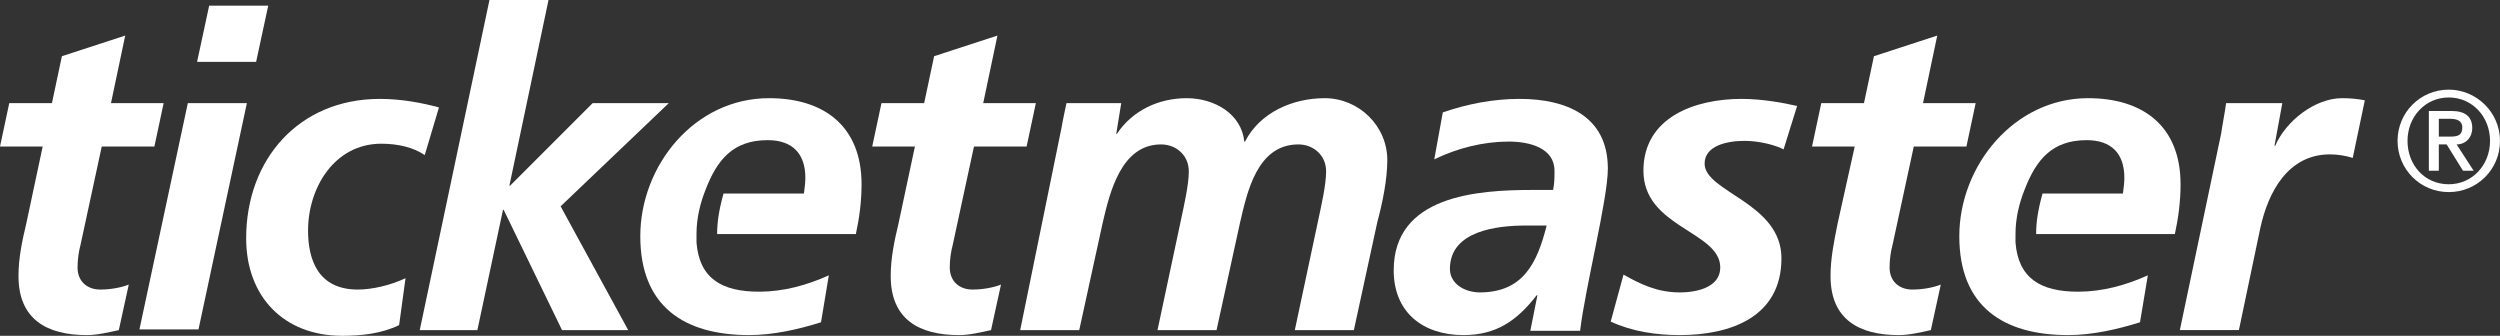
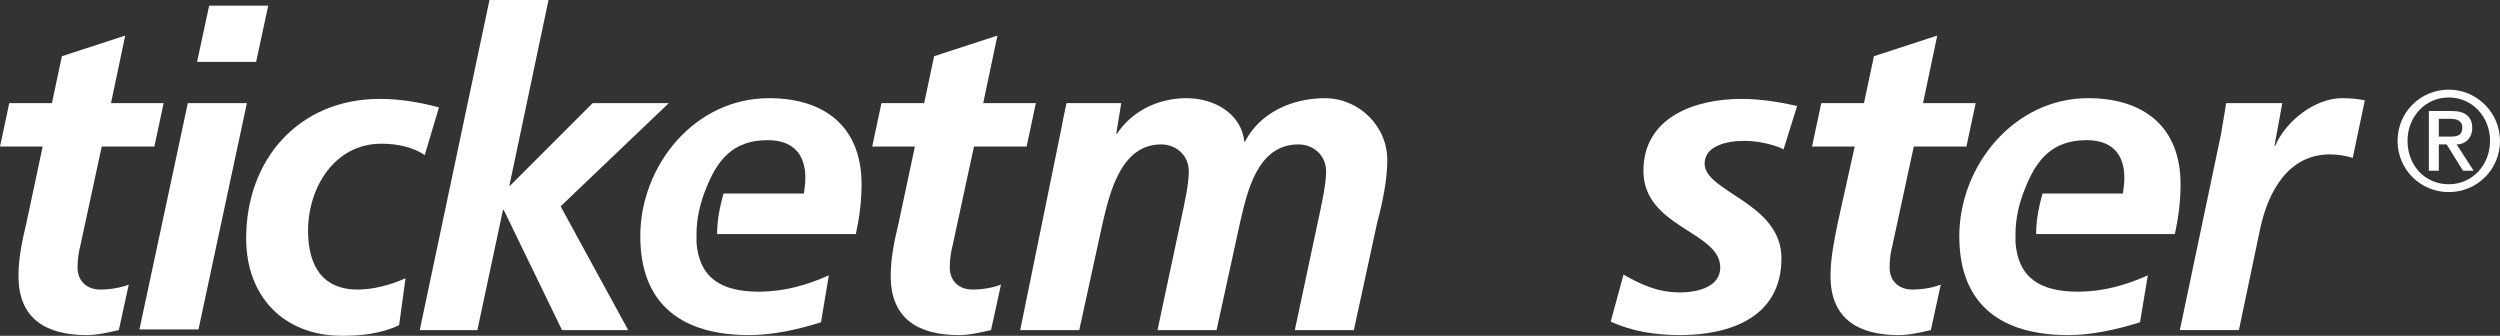
<svg xmlns="http://www.w3.org/2000/svg" id="Ebene_2" data-name="Ebene 2" viewBox="0 0 351.4 47.2">
  <rect x="0" y="0" width="351.4" height="47.2" fill="#333333" stroke="none" />
  <defs>
    <style>
      .cls-1 {
        fill: #fff;
      }
    </style>
  </defs>
  <g id="Layer_1" data-name="Layer 1">
    <g>
      <g>
-         <path class="cls-1" d="M216.1,41.5h-.1c-2.8,3.6-5.7,5.6-10.3,5.6-5.7,0-9.8-3.2-9.8-9.1,0-10.5,11.7-11.3,19.5-11.3h2.9c.2-.9.2-1.8.2-2.7,0-3.2-3.5-4.1-6.4-4.1-3.6,0-7.2.9-10.5,2.5l1.2-6.6c3.5-1.2,7.1-1.9,10.8-1.9,6.4,0,12.4,2.3,12.4,9.8,0,4.3-3.2,16.8-3.9,22.8h-7l1-5M208,41.1c6.2,0,8.1-4.3,9.4-9.4h-2.9c-4,0-10.7.7-10.7,6.1,0,2.1,2.1,3.3,4.2,3.3Z" />
        <path class="cls-1" d="M1.3,14.5h6l1.4-6.6,8.9-2.9-2,9.5h7.4l-1.3,6.1h-7.4l-3,13.9c-.2.7-.4,1.9-.4,3.1,0,1.9,1.3,3.1,3.2,3.1,1.5,0,3-.3,4-.7l-1.4,6.4c-1.4.3-3,.7-4.5.7-5.6,0-9.6-2.2-9.6-8.3,0-2.5.5-4.9,1.1-7.4l2.3-10.8H0l1.3-6.1Z" />
        <path class="cls-1" d="M26.4,14.5h8.3l-6.8,31.8h-8.3l6.8-31.8M29.4.8h8.3l-1.7,7.9h-8.3l1.7-7.9Z" />
        <path class="cls-1" d="M59.7,21.8c-1.6-1.1-3.8-1.6-6.1-1.6-6.6,0-10.3,6.2-10.3,12.2,0,4.1,1.4,8.3,7,8.3,2,0,4.6-.6,6.7-1.6l-.9,6.6c-2.5,1.2-5.3,1.5-8,1.5-8.2,0-13.5-5.5-13.5-13.7,0-11.1,7.4-19.6,18.8-19.6,3.1,0,6.1.6,8.3,1.2l-2,6.7Z" />
        <polygon class="cls-1" points="68.8 0 77.1 0 71.6 26.1 71.7 26.1 83.3 14.5 94 14.5 78.8 29 88.3 46.4 79 46.4 70.8 29.5 70.7 29.5 67.1 46.4 59 46.4 68.8 0" />
        <path class="cls-1" d="M123.9,14.5h6l1.4-6.6,8.9-2.9-2,9.5h7.4l-1.3,6.1h-7.4l-3,13.9c-.2.7-.4,1.9-.4,3.1,0,1.9,1.3,3.1,3.2,3.1,1.5,0,3-.3,4-.7l-1.4,6.4c-1.4.3-3,.7-4.5.7-5.6,0-9.6-2.2-9.6-8.3,0-2.5.5-4.9,1.1-7.4l2.3-10.8h-6l1.3-6.1Z" />
        <path class="cls-1" d="M121.1,25.9c0-8.1-5.2-12.1-13-12.1-10.5,0-18.1,9.5-18.1,19.4s6.2,13.9,15.3,13.9c3.4,0,6.9-.8,10.1-1.8l1.1-6.6c-3.1,1.4-6.4,2.3-9.8,2.3-5.3,0-8.4-1.9-8.8-6.9h0v-1.2h0c0-2.2.5-4.3,1.3-6.3h0c1.6-4.1,3.8-6.9,8.7-6.9,3.5,0,5.3,1.9,5.3,5.3,0,.7-.1,1.4-.2,2.2h-11.3c-.7,2.5-.9,4.2-.9,5.7h19.5c.5-2.3.8-4.6.8-7Z" />
        <path class="cls-1" d="M149.2,18c.2-1.2.5-2.5.7-3.5h7.7l-.7,4.3h.1c2.2-3.3,5.9-5,9.8-5s7.7,2.2,8.1,6.1h.1c2.1-4.1,6.7-6.1,11.2-6.1,4.8,0,8.8,3.9,8.8,8.7,0,2.8-.7,6.1-1.4,8.7l-3.3,15.2h-8.3l3.3-15.5c.4-1.9,1.1-4.9,1.1-6.8,0-2.3-1.8-3.8-3.9-3.8-5.8,0-7.2,6.7-8.2,11l-3.3,15.1h-8.3l3.3-15.5c.4-1.9,1.1-4.9,1.1-6.8,0-2.3-1.8-3.8-3.9-3.8-5.6,0-7.2,6.7-8.2,11l-3.3,15.1h-8.3l5.8-28.4Z" />
        <path class="cls-1" d="M250.7,21c-.9-.5-3.2-1.2-5.5-1.2-2.5,0-5.6.7-5.6,3.2,0,4,10.8,5.5,10.8,13.3,0,8.3-7.2,10.8-14.3,10.8-3.3,0-6.7-.5-9.7-1.9l1.8-6.6c2.3,1.3,4.7,2.5,7.9,2.5,2.8,0,5.7-.9,5.7-3.5,0-5.1-10.8-5.6-10.8-13.6,0-7.5,7.2-10.1,13.8-10.1,3,0,6.1.6,7.8,1l-1.9,6.1Z" />
        <path class="cls-1" d="M256,14.5h6l1.4-6.6,8.9-2.9-2,9.5h7.4l-1.3,6.1h-7.4l-3,13.9c-.2.7-.4,1.9-.4,3.1,0,1.9,1.3,3.1,3.2,3.1,1.5,0,3-.3,4-.7l-1.4,6.4c-1.4.3-3,.7-4.5.7-5.6,0-9.6-2.2-9.6-8.3,0-2.5.5-4.9,1-7.4l2.4-10.8h-6l1.3-6.1Z" />
        <path class="cls-1" d="M312.2,18.8c.2-1.4.5-2.8.7-4.3h7.9l-1.1,6h.1c1.5-3.5,5.6-6.7,9.4-6.7,1.1,0,2.2.1,3.2.3l-1.7,8.1c-.9-.3-2.1-.5-3.2-.5-5.9,0-8.7,5.3-9.8,10.4l-3,14.3h-8.3l5.8-27.6Z" />
        <path class="cls-1" d="M306.5,25.9c0-8.1-5.2-12.1-13-12.1-10.4,0-18.1,9.5-18.1,19.4s6.2,13.9,15.3,13.9c3.4,0,6.9-.8,10.1-1.8l1.1-6.6c-3.1,1.4-6.4,2.3-9.8,2.3-5.3,0-8.4-1.9-8.8-6.9h0v-1.2h0c0-2.2.5-4.3,1.3-6.3h0c1.6-4.1,3.8-6.9,8.7-6.9,3.5,0,5.3,1.9,5.3,5.3,0,.7-.1,1.4-.2,2.2h-11.3c-.7,2.5-.9,4.2-.9,5.7h19.5c.5-2.3.8-4.6.8-7Z" />
      </g>
      <path class="cls-1" d="M344.2,12.6c3.9,0,7.2,3.2,7.2,7.2s-3.2,7.2-7.2,7.2-7.2-3.2-7.2-7.2,3.2-7.2,7.2-7.2ZM344.2,25.9c3.3,0,5.8-2.7,5.8-6.1s-2.5-6.1-5.8-6.1-5.8,2.7-5.8,6.1c0,3.4,2.4,6.1,5.8,6.1ZM341.4,15.6h3.2c1.9,0,2.9.8,2.9,2.4,0,1.3-.9,2.3-2.2,2.3l2.4,3.7h-1.5l-2.3-3.7h-1.1v3.7h-1.4v-8.4ZM342.8,19.2h1.6c1.1,0,1.7-.2,1.7-1.3,0-1-.9-1.2-1.7-1.2h-1.6v2.5Z" />
    </g>
  </g>
</svg>